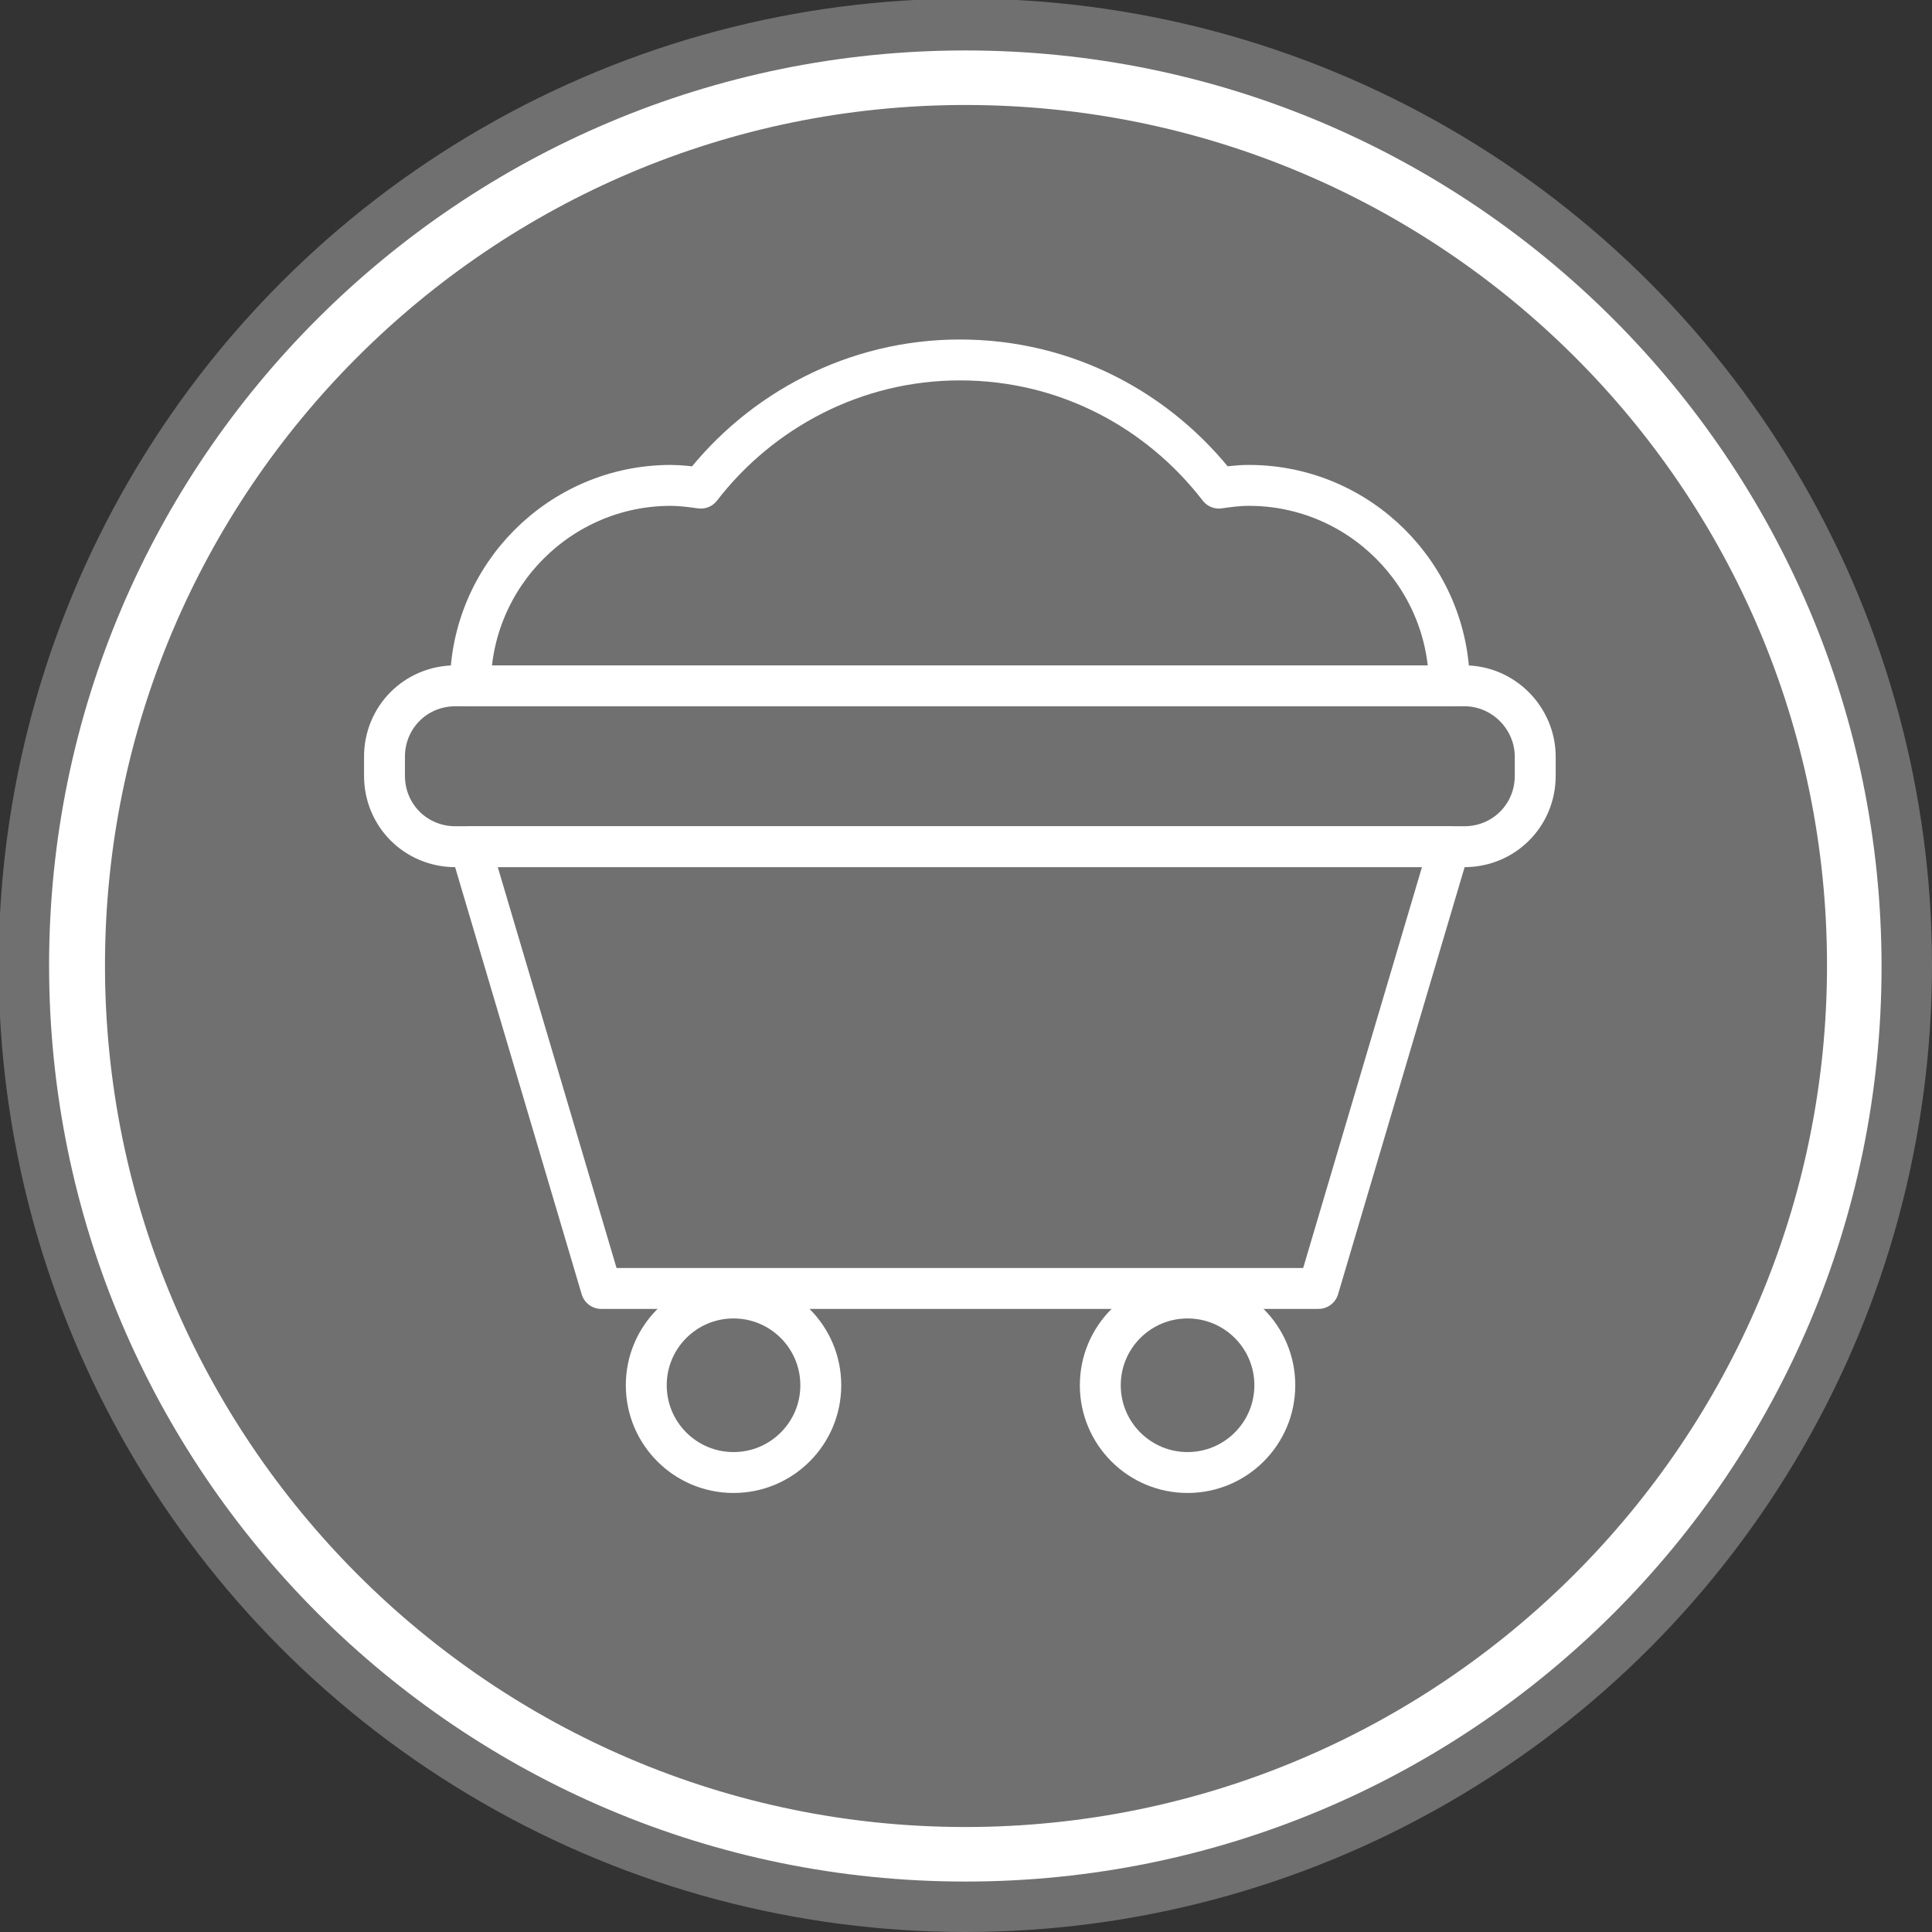
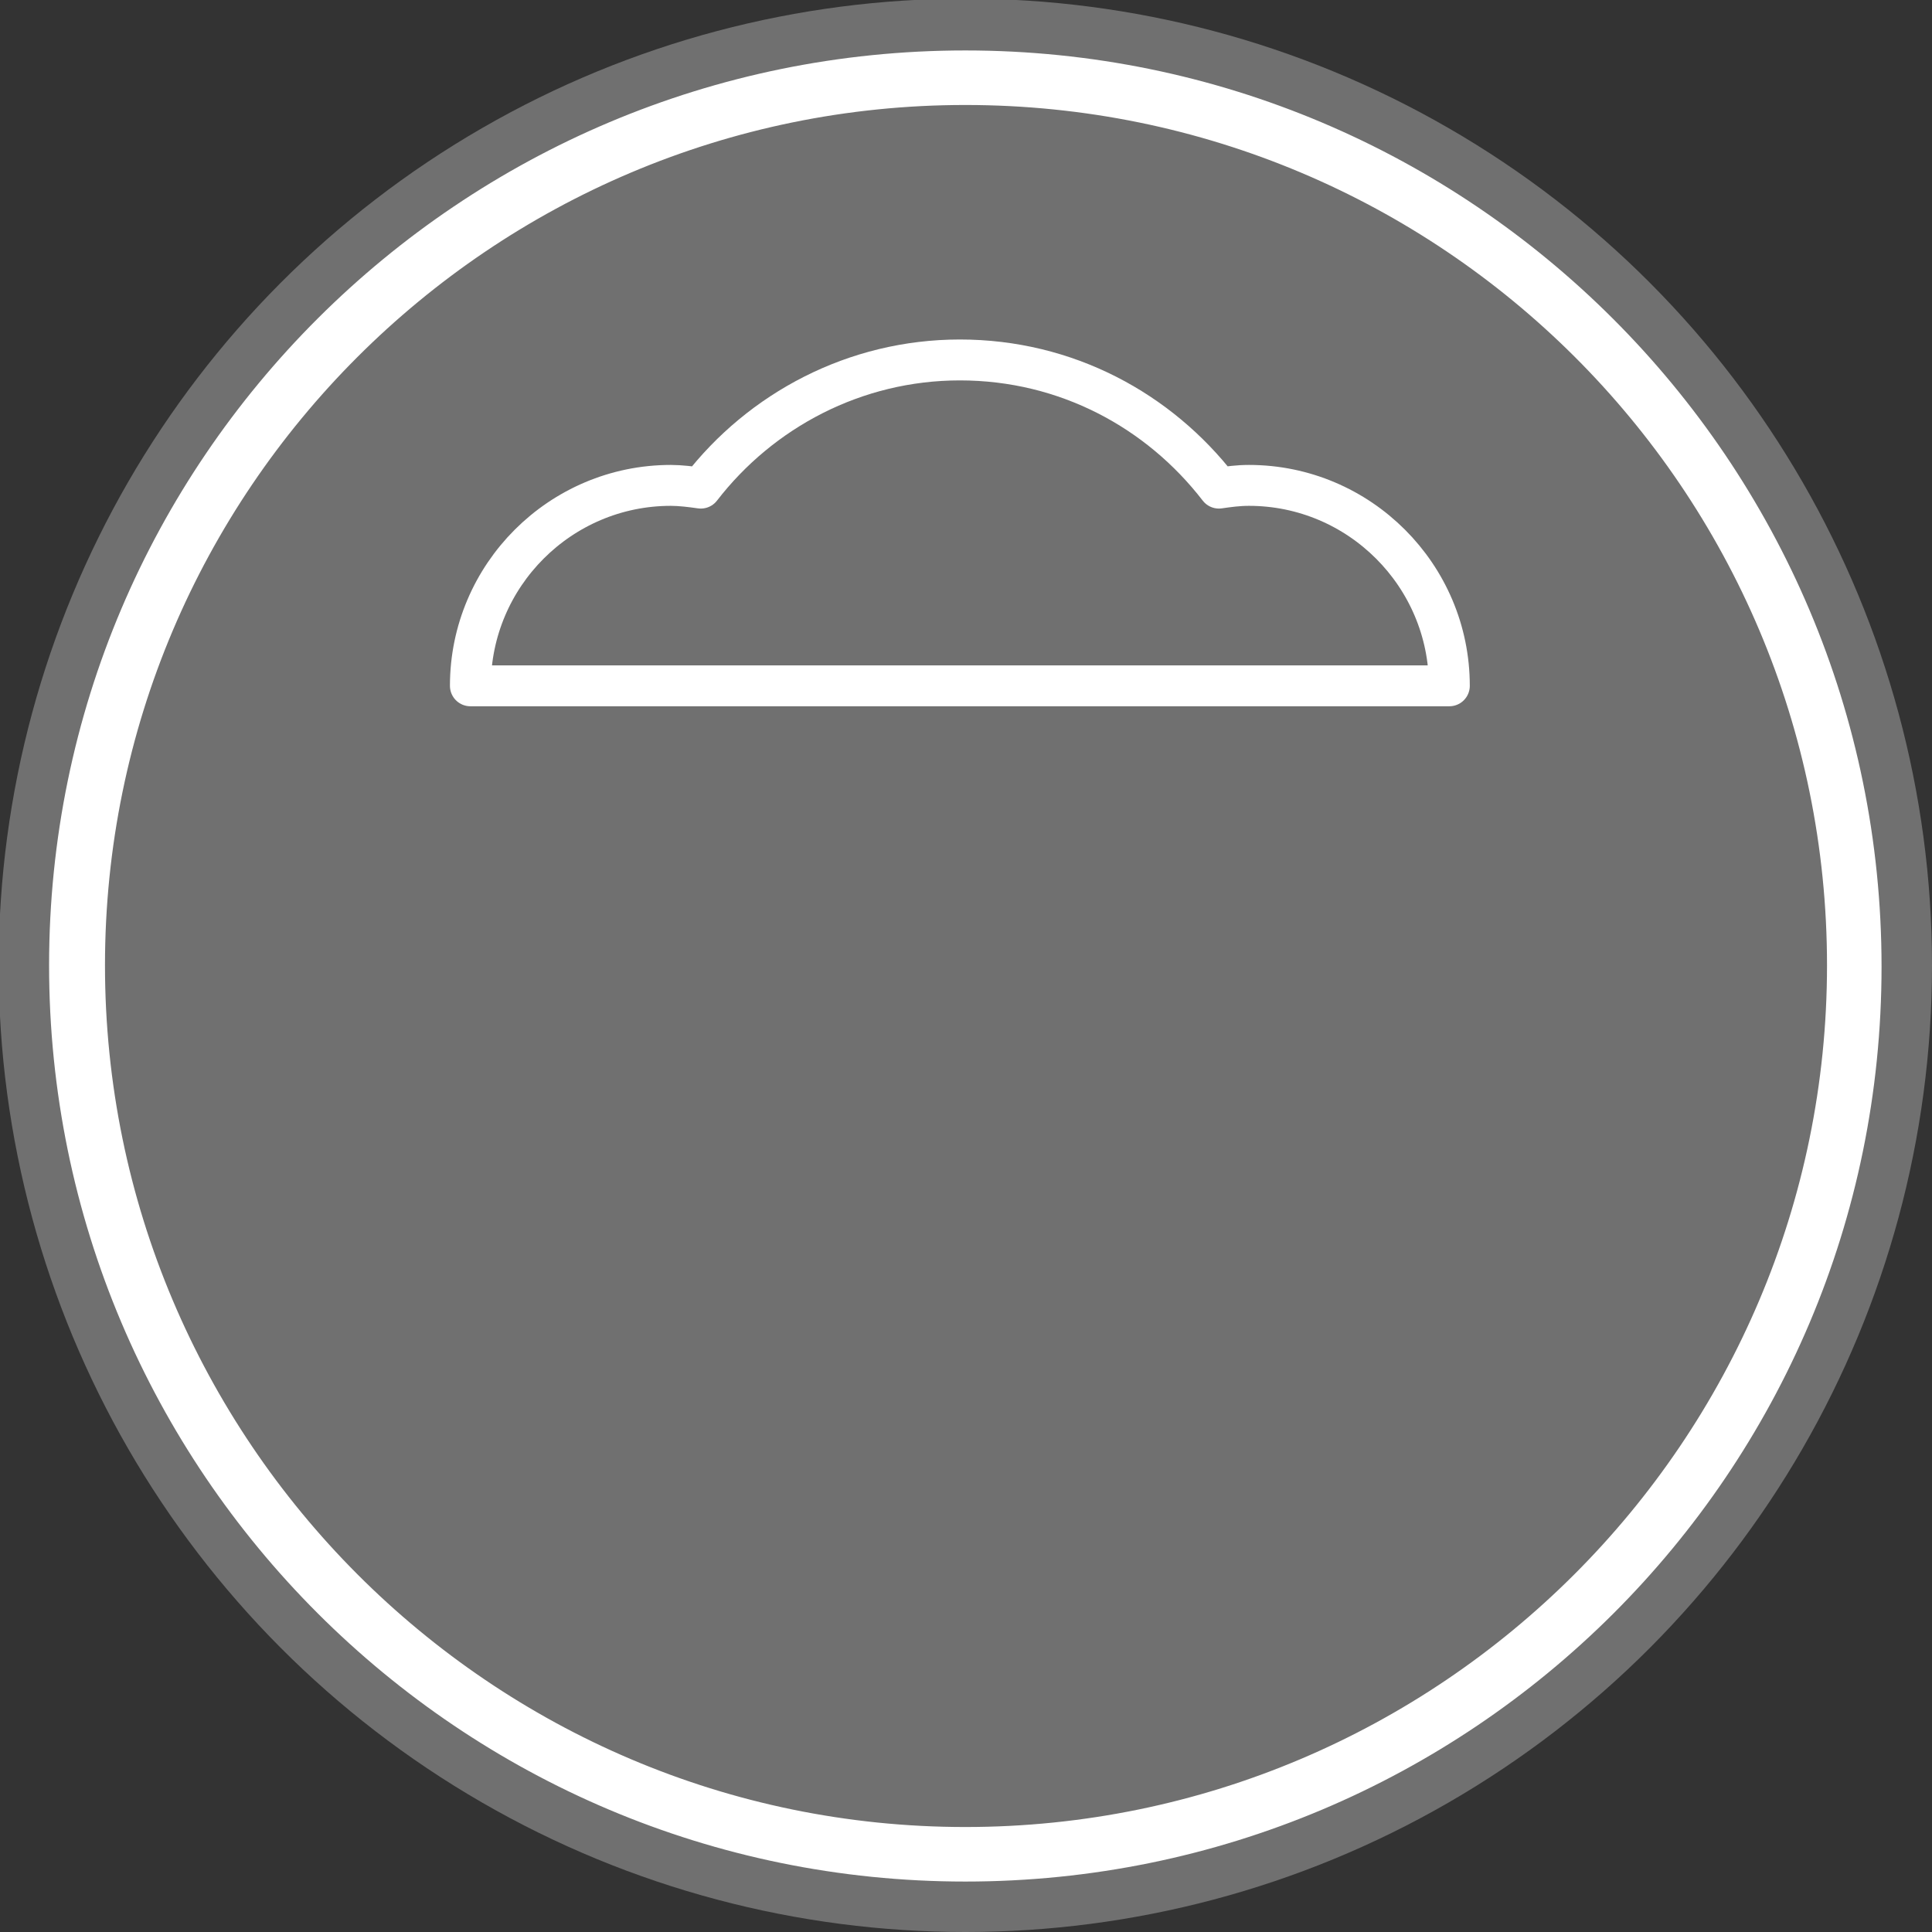
<svg xmlns="http://www.w3.org/2000/svg" version="1.1" id="Layer_1" x="0px" y="0px" viewBox="0 0 141.7 141.7" style="enable-background:new 0 0 141.7 141.7;" xml:space="preserve">
  <rect x="0" y="0" width="141.7" height="141.7" fill="#333333" stroke="none" />
  <style type="text/css">
	.st0{opacity:0.3;fill:#FFFFFF;}
	.st1{fill:#FFFFFF;}
	.st2{fill:none;stroke:#FFFFFF;stroke-width:3;stroke-linejoin:round;stroke-miterlimit:10;}
	.st3{fill:none;stroke:#FFFFFF;stroke-width:3;stroke-miterlimit:10;}
</style>
  <circle class="st0" cx="70.8" cy="70.8" r="70.9" />
  <path class="st1" d="M70.8,138c-37.1,0-67.2-30.1-67.2-67.2S33.8,3.7,70.8,3.7c37.1,0,67.2,30.1,67.2,67.2S107.9,138,70.8,138z   M70.8,7.7C36,7.7,7.7,36,7.7,70.8S36,134,70.8,134S134,105.7,134,70.8S105.7,7.7,70.8,7.7z" />
-   <polygon class="st2" points="106.3,62.1 34.5,62.1 44.1,94.5 96.7,94.5 " />
-   <path class="st3" d="M107.4,50.3h-74c-2.9,0-5.2,2.3-5.2,5.2v1.4c0,2.9,2.3,5.2,5.2,5.2h74c2.9,0,5.2-2.3,5.2-5.2v-1.4  C112.6,52.7,110.3,50.3,107.4,50.3z" />
-   <circle class="st2" cx="53.8" cy="101.6" r="6.4" />
-   <circle class="st2" cx="87.1" cy="101.6" r="6.4" />
  <path class="st2" d="M91.6,35.6c-0.8,0-1.5,0.1-2.2,0.2c-4.4-5.7-11.2-9.4-19-9.4c-7.7,0-14.6,3.7-19,9.4c-0.7-0.1-1.5-0.2-2.2-0.2  c-8.1,0-14.7,6.6-14.7,14.7h71.8C106.3,42.2,99.7,35.6,91.6,35.6z" />
</svg>